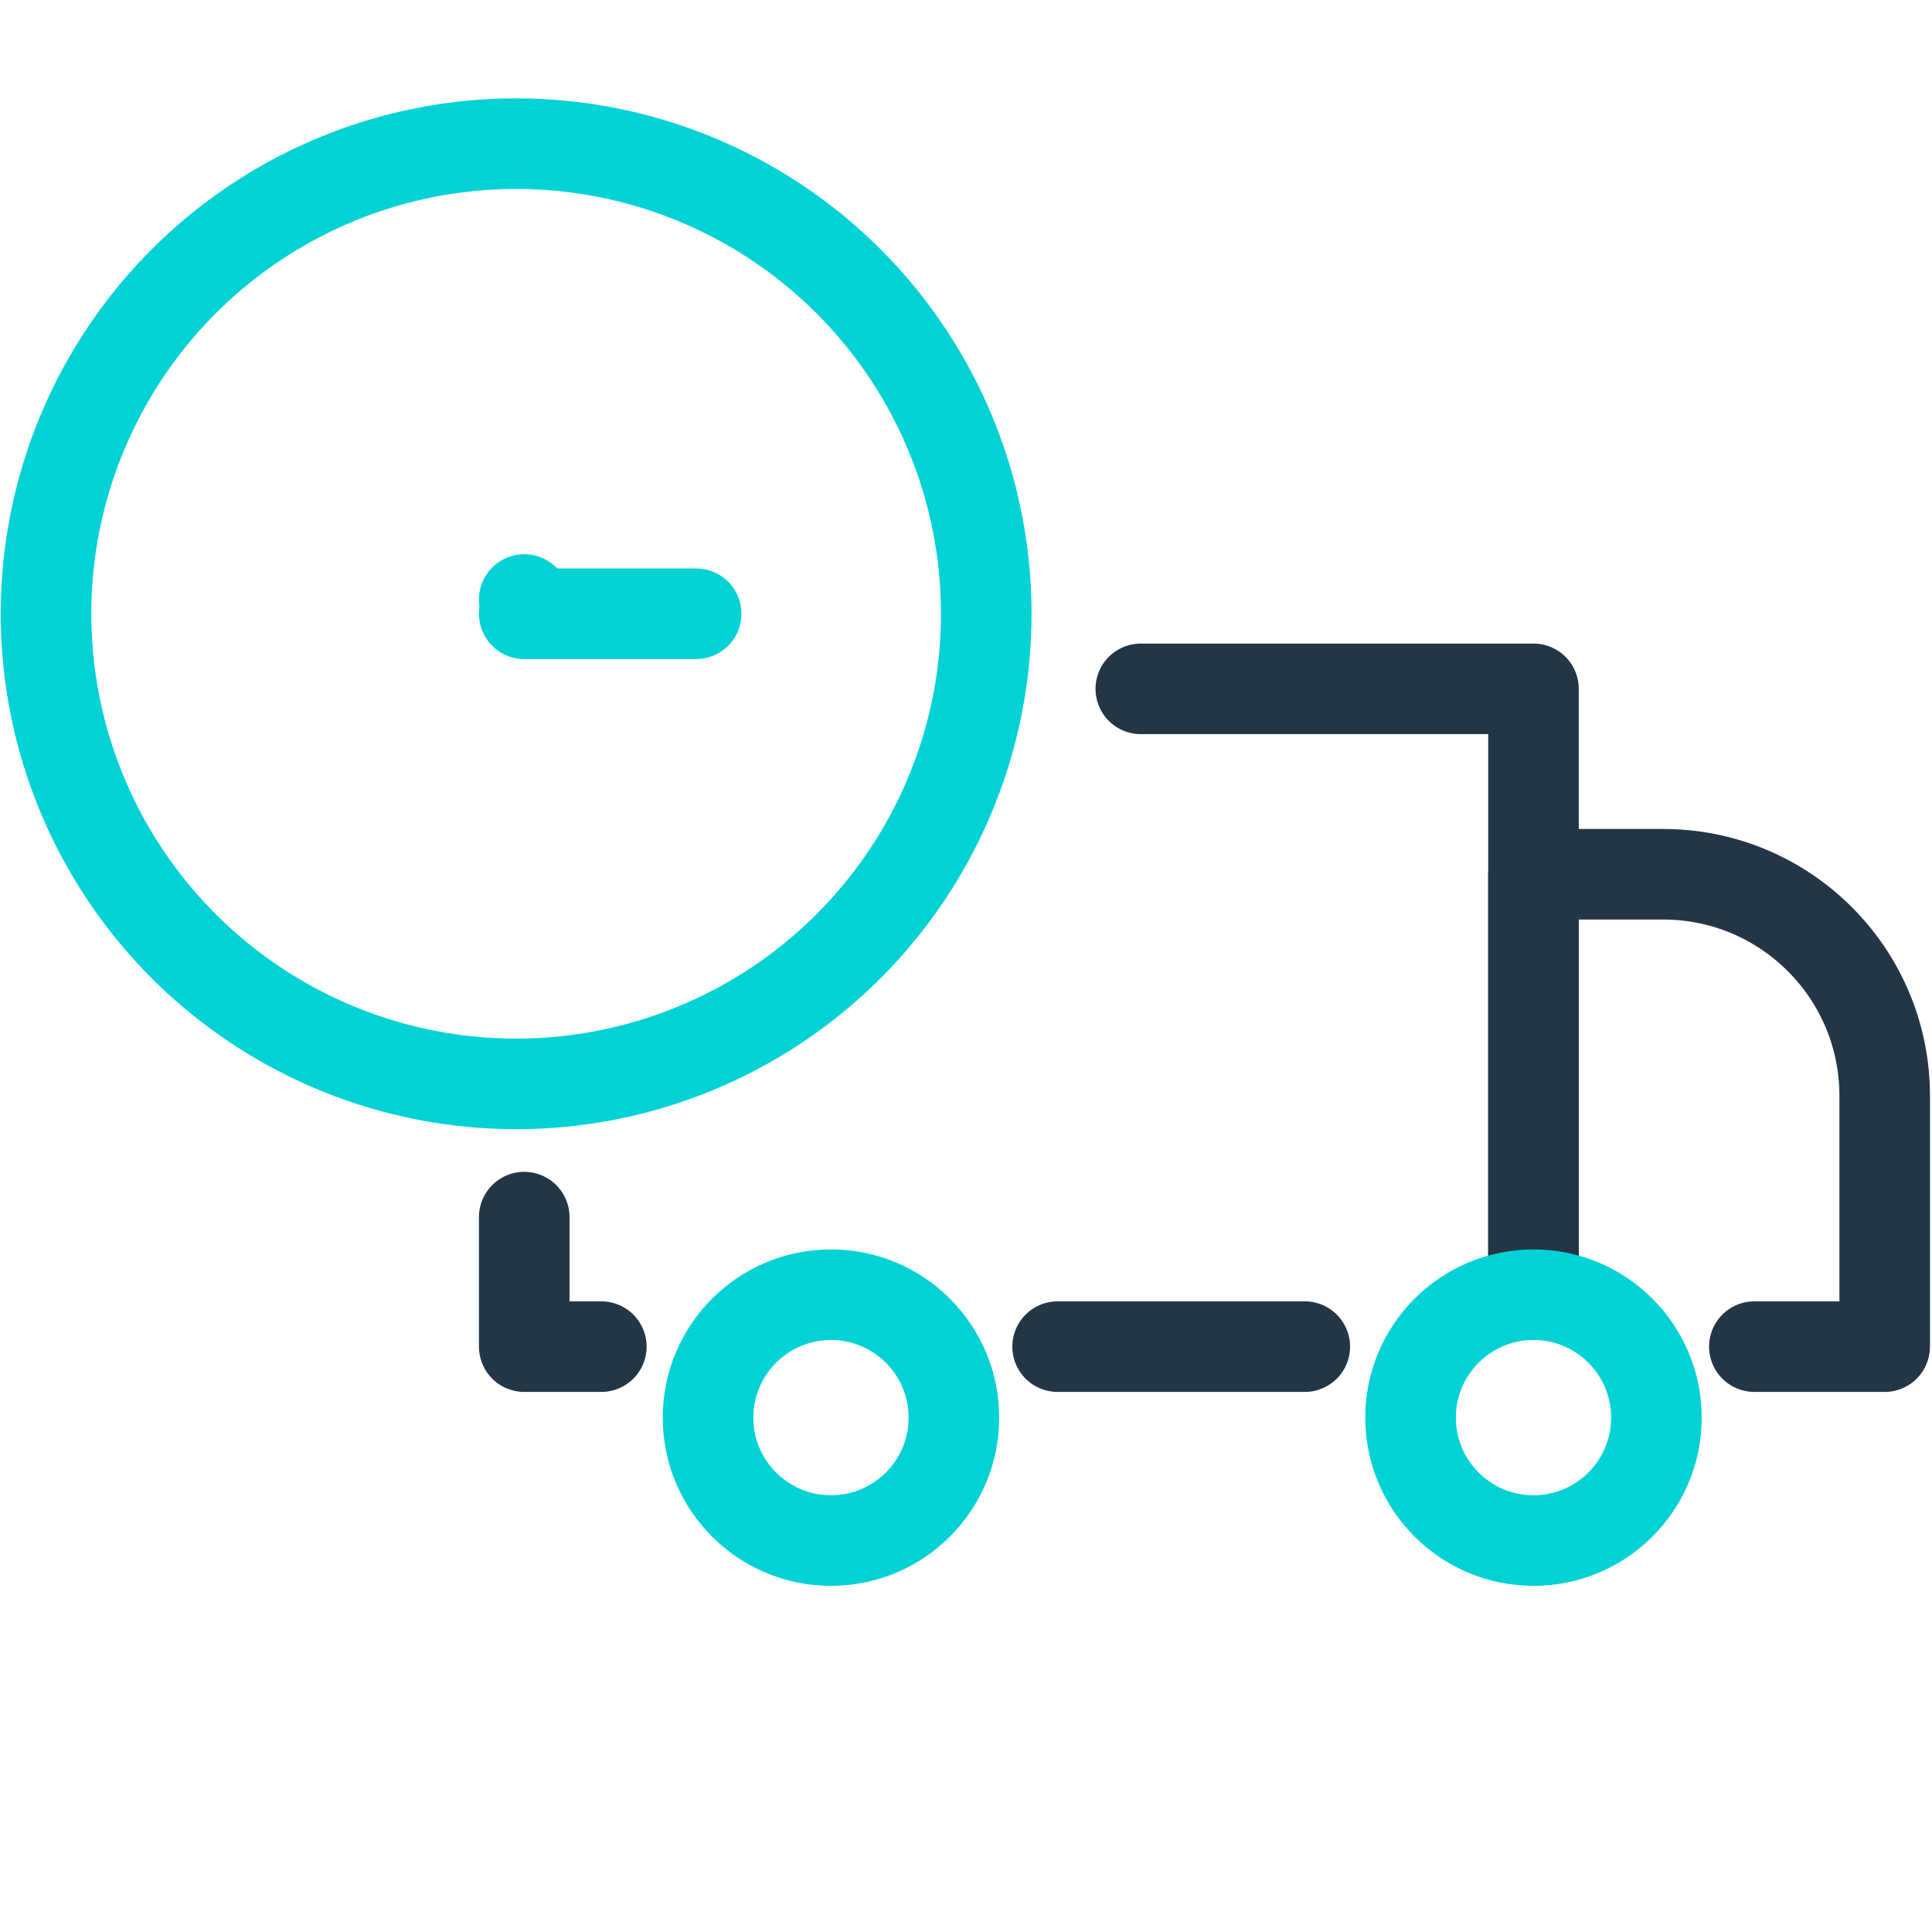
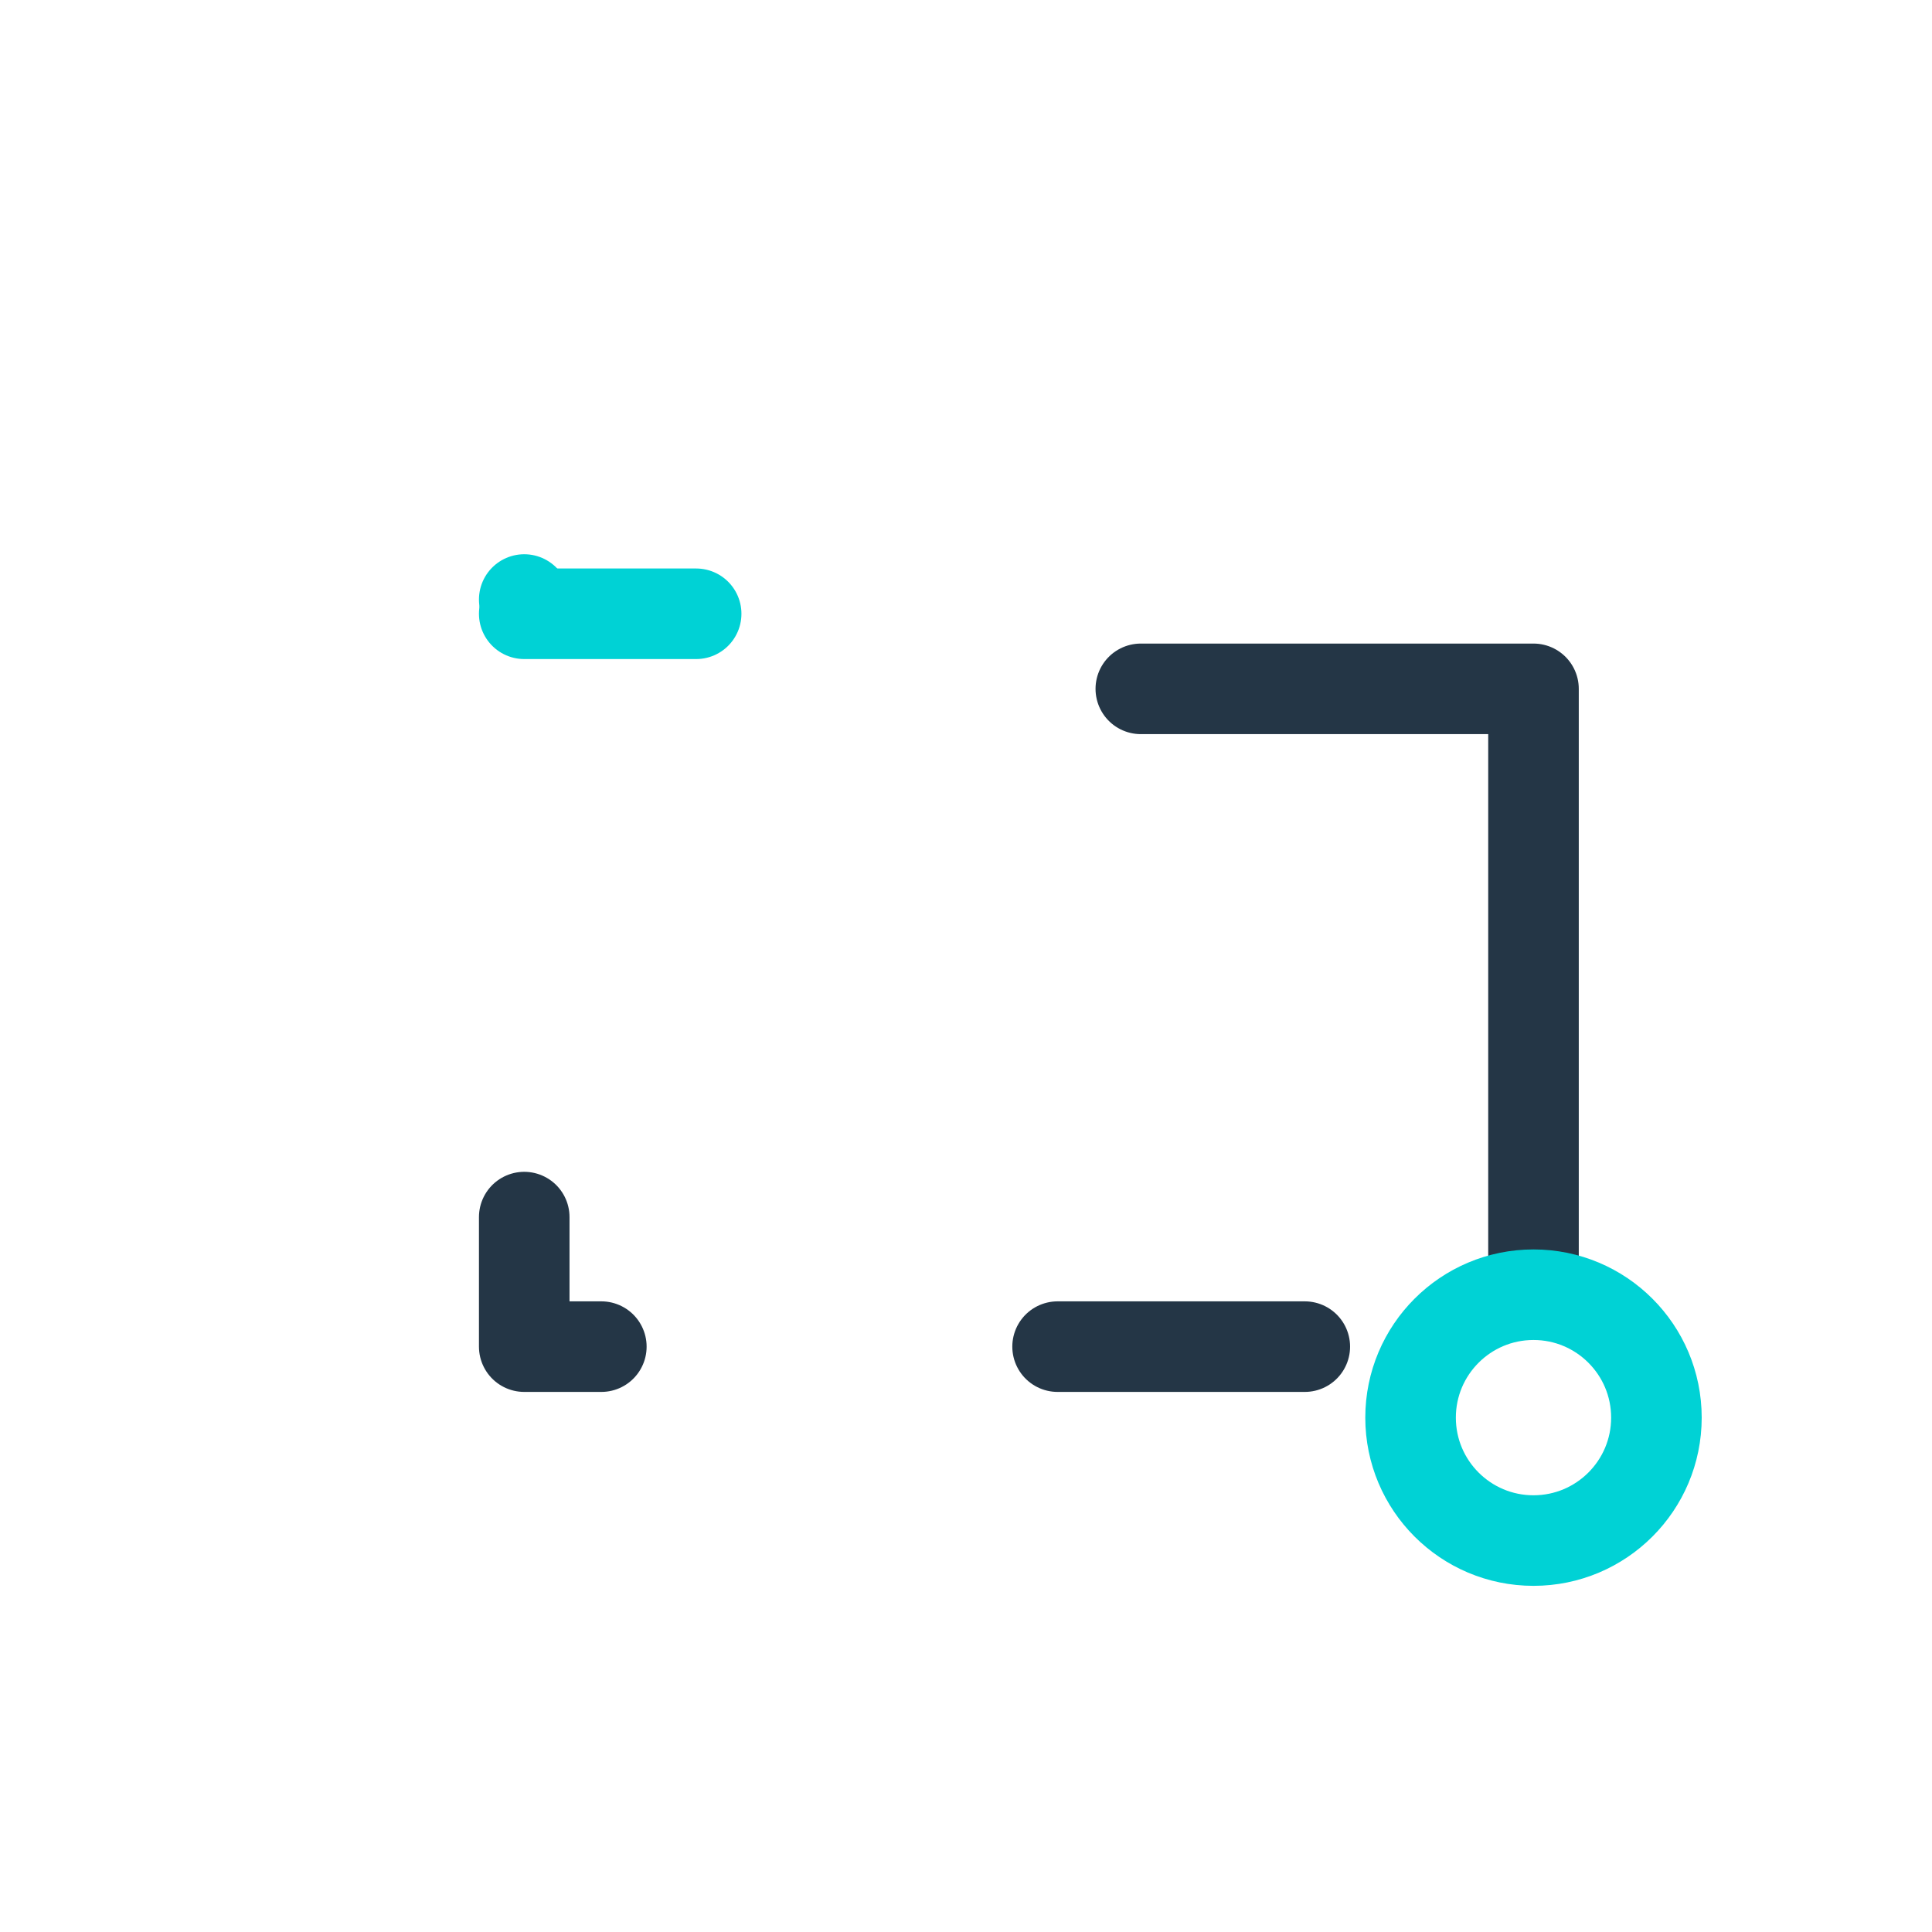
<svg xmlns="http://www.w3.org/2000/svg" id="uuid-b9634677-11f5-4818-9282-d1a3f44b68c1" viewBox="0 0 64 64">
-   <path d="M50.799,42.334v-13.373h4.295c4.053,0,7.339,3.286,7.339,7.339v8.309h-4.318" style="fill:none; stroke:#243646; stroke-linecap:round; stroke-linejoin:round; stroke-width:3px;" />
  <line x1="43.223" y1="44.609" x2="35.034" y2="44.609" style="fill:none; stroke:#243646; stroke-linecap:round; stroke-linejoin:round; stroke-width:3px;" />
  <polyline points="37.791 22.819 50.799 22.819 50.799 42.634" style="fill:none; fill-rule:evenodd; stroke:#243646; stroke-linecap:round; stroke-linejoin:round; stroke-width:3px;" />
  <polyline points="19.92 44.609 17.366 44.609 17.366 40.318" style="fill:none; fill-rule:evenodd; stroke:#243646; stroke-linecap:round; stroke-linejoin:round; stroke-width:3px;" />
-   <circle cx="27.527" cy="46.961" r="4.072" style="fill:none; stroke:#00d2d5; stroke-linecap:round; stroke-linejoin:round; stroke-width:3px;" />
  <circle cx="50.799" cy="46.961" r="4.072" style="fill:none; stroke:#00d2d5; stroke-linecap:round; stroke-linejoin:round; stroke-width:3px;" />
-   <circle cx="17.098" cy="20.332" r="15.573" style="fill:none; stroke:#00d2d5; stroke-linecap:round; stroke-linejoin:round; stroke-width:3px;" />
  <path d="M17.366,19.86v0Z" style="fill:none; stroke:#00d2d5; stroke-linecap:round; stroke-linejoin:round; stroke-width:3px;" />
  <line x1="23.061" y1="20.332" x2="17.366" y2="20.332" style="fill:none; stroke:#00d2d5; stroke-linecap:round; stroke-linejoin:round; stroke-width:3px;" />
</svg>